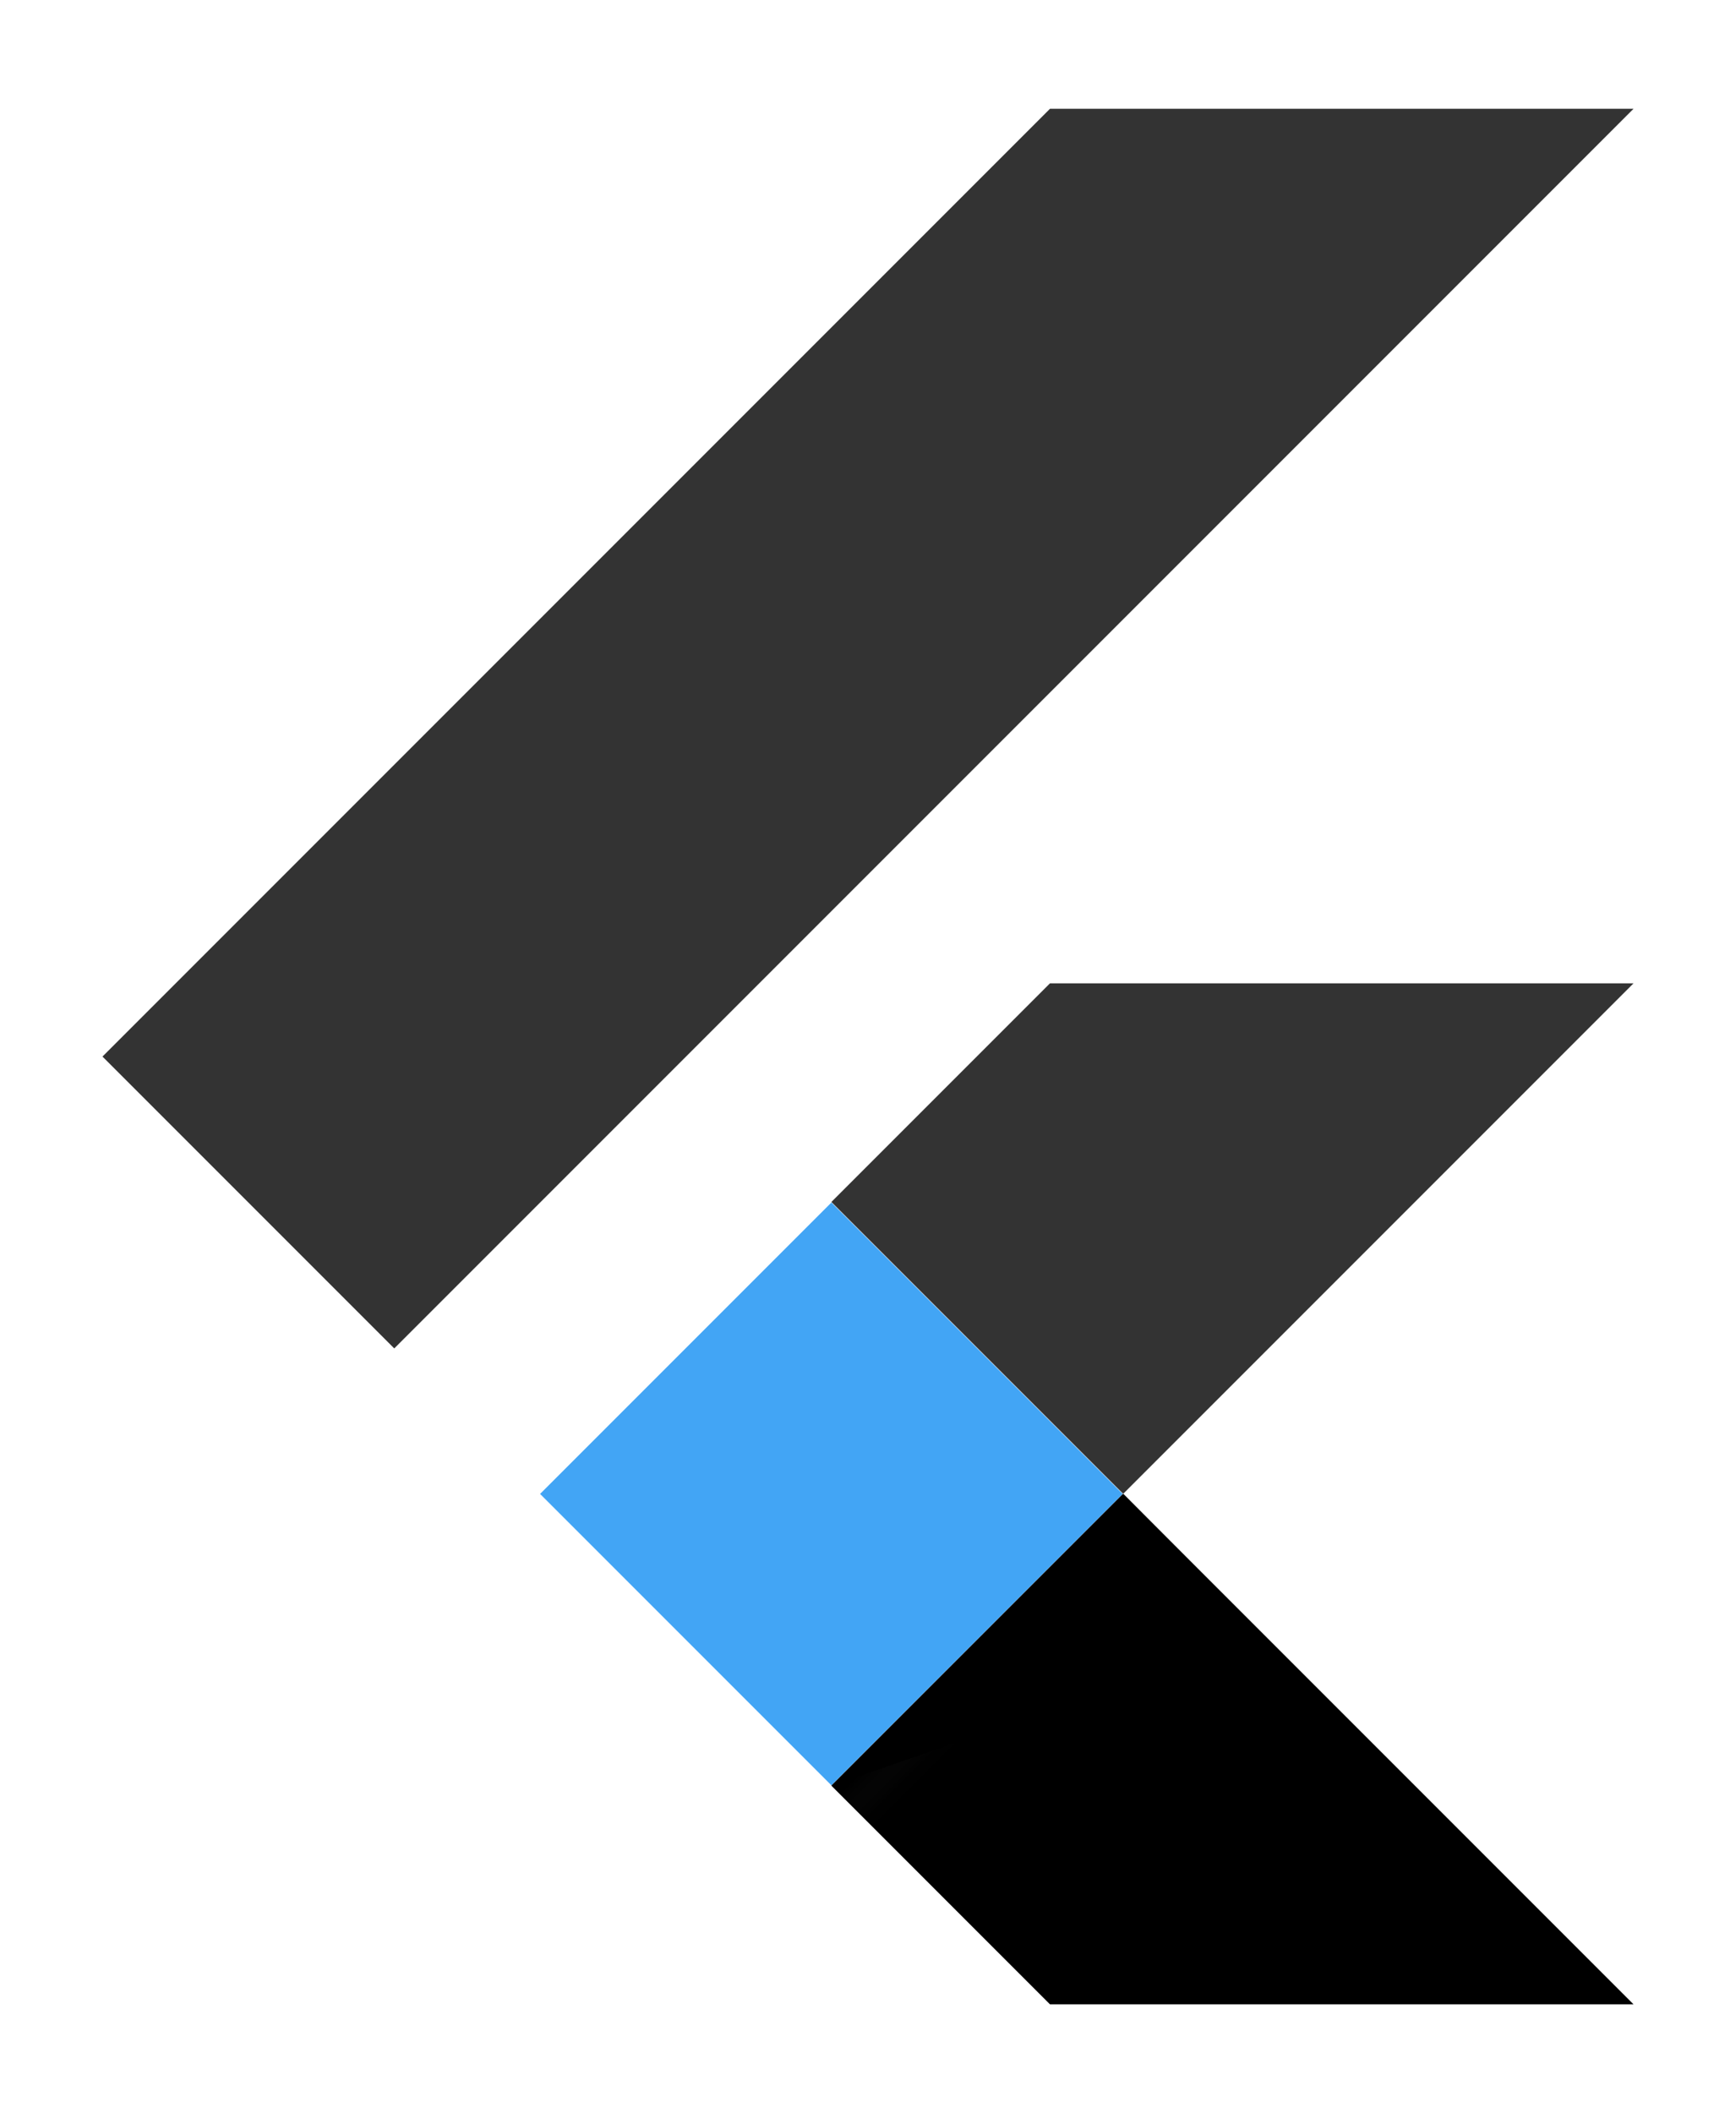
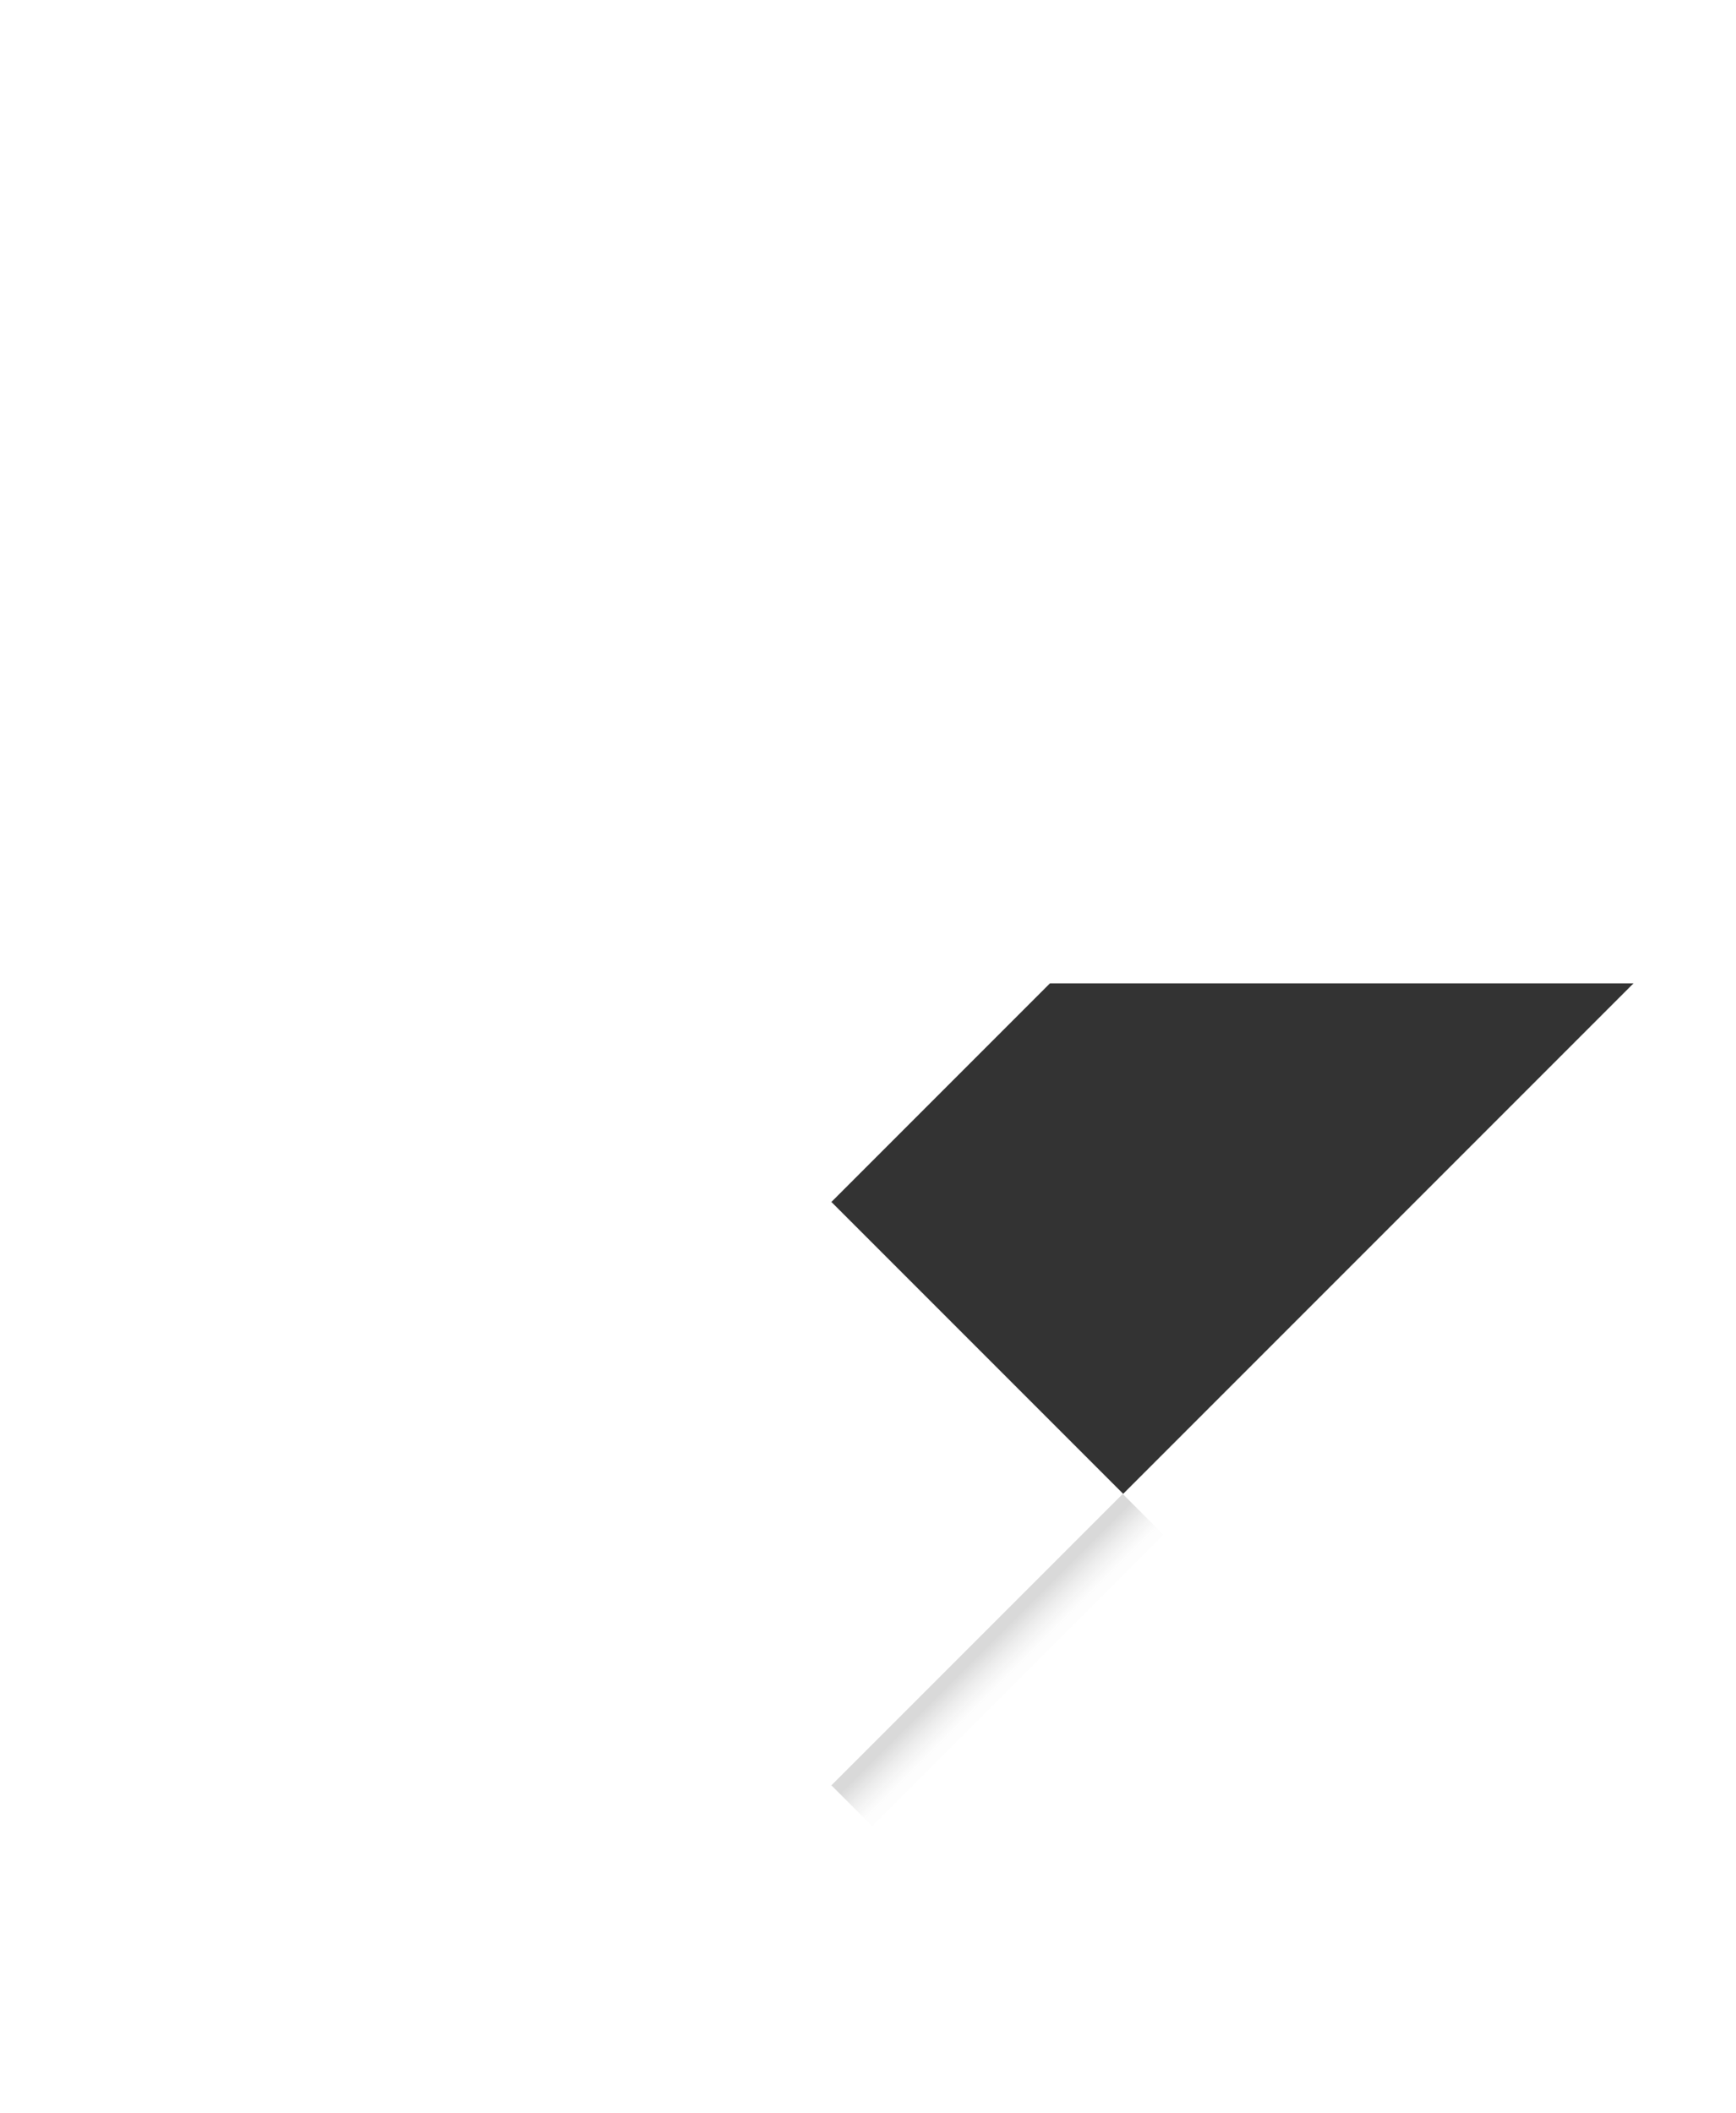
<svg xmlns="http://www.w3.org/2000/svg" version="1.1" viewBox="0 0 166 202">
  <defs>
    <linearGradient id="triangleGradient">
      <stop offset="20%" stop-color="#000000" stop-opacity=".55" />
      <stop offset="85%" stop-color="#616161" stop-opacity=".01" />
    </linearGradient>
    <linearGradient id="rectangleGradient" x1="0%" x2="0%" y1="0%" y2="100%">
      <stop offset="20%" stop-color="#000000" stop-opacity=".15" />
      <stop offset="85%" stop-color="#616161" stop-opacity=".01" />
    </linearGradient>
  </defs>
-   <path d="M37.7 128.9 9.8 101 100.4 10.4 156.2 10.4" fill="currentColor" fill-opacity=".8" />
  <path d="M156.2 94 100.4 94 79.5 114.9 107.4 142.8" fill="currentColor" fill-opacity=".8" />
-   <path d="M79.5 170.7 100.4 191.6 156.2 191.6 156.2 191.6 107.4 142.8" fill="currentColor" />
  <g transform="matrix(0.707, -0.707, 0.707, 0.707, -77.667, 98.057)">
-     <rect fill="#42A5F5" height="39.4" width="39.4" x="59.8" y="123.1" />
    <rect fill="url(#rectangleGradient)" height="5.5" width="39.4" x="59.8" y="162.5" />
  </g>
-   <path d="M79.5 170.7 120.9 156.4 107.4 142.8" fill="currentColor" />
</svg>